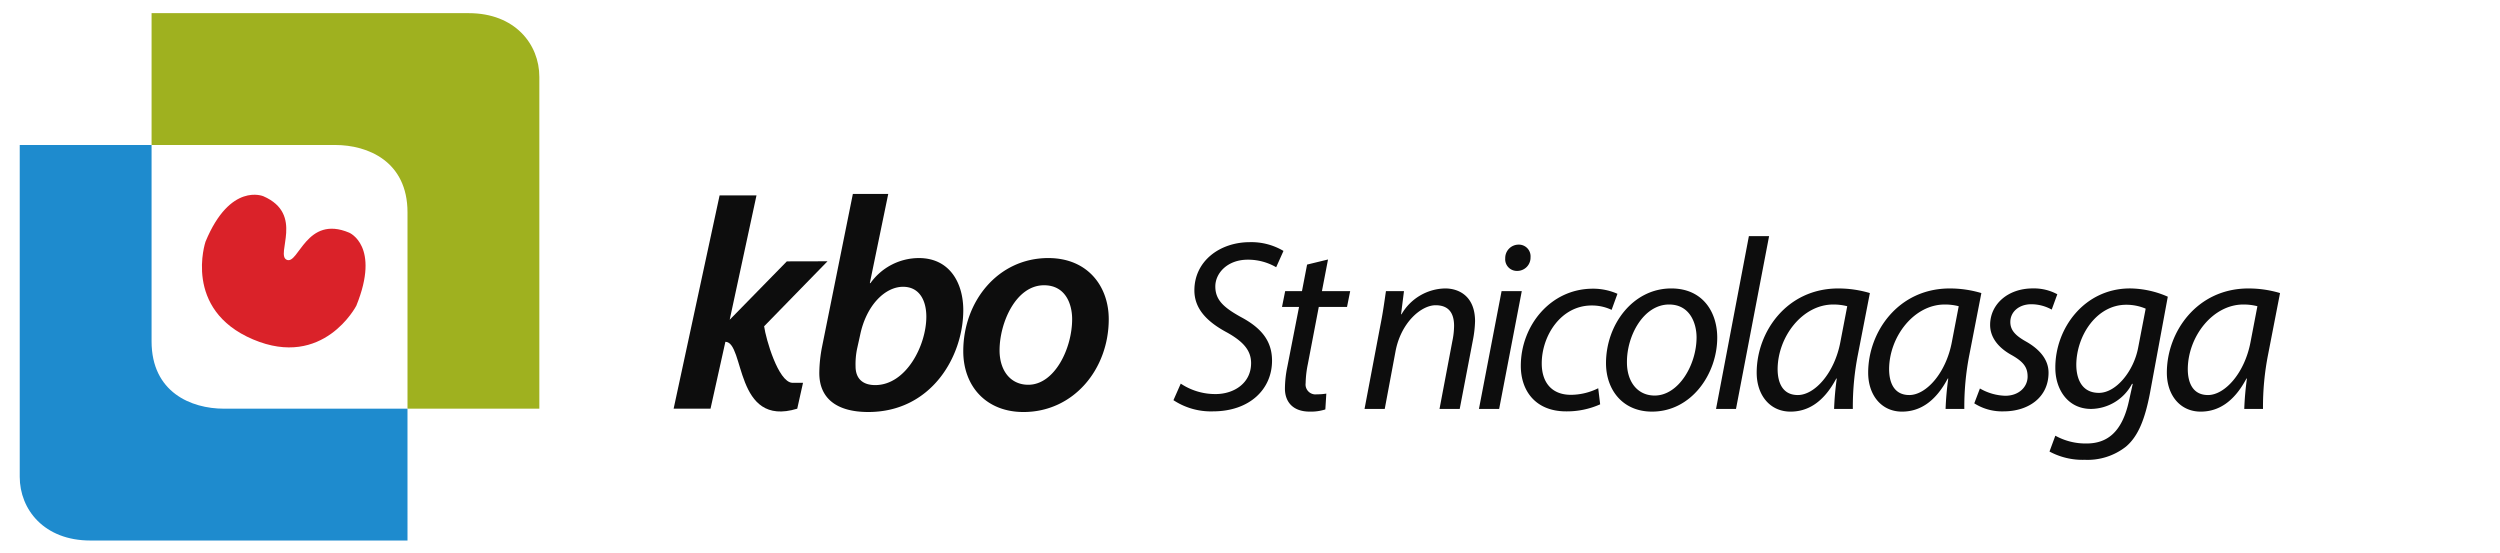
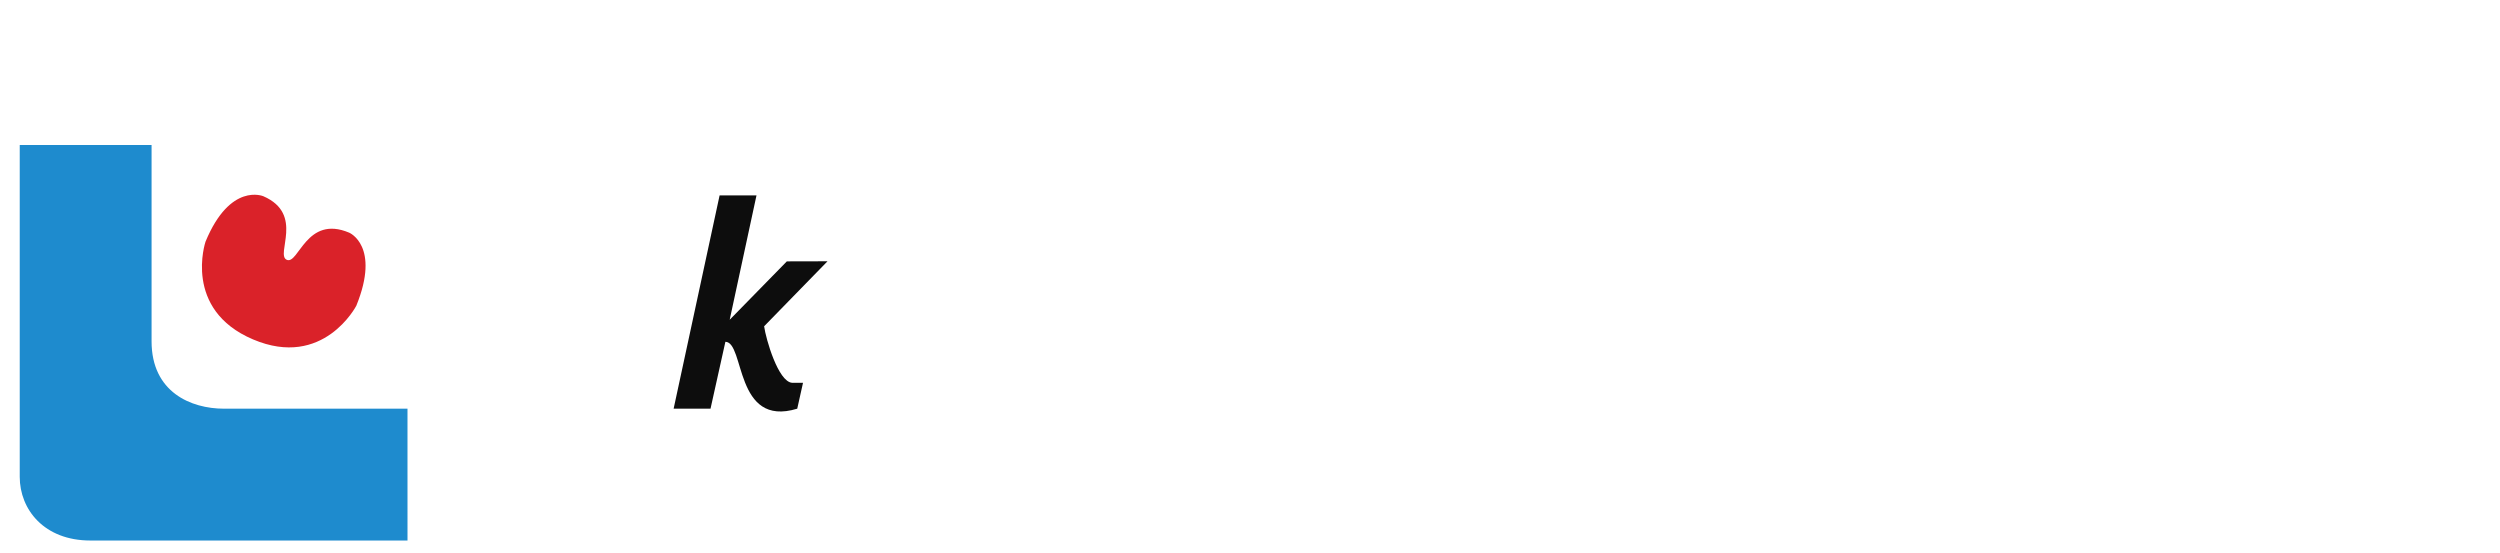
<svg xmlns="http://www.w3.org/2000/svg" width="380" height="84" viewBox="0 0 380 84">
  <g id="logo_kbo_sintnicolaasga" transform="translate(-68 -193)">
    <rect id="Rectangle_53" data-name="Rectangle 53" width="380" height="84" transform="translate(68 193)" fill="none" opacity="0.852" />
-     <path id="sint_nicolaasga" data-name="sint nicolaasga" d="M.444-1.332A10.321,10.321,0,0,0,6.438.37c5.587,0,8.991-3.367,8.991-7.7,0-3.071-1.7-5.032-4.773-6.66-2.59-1.443-3.848-2.59-3.848-4.625s1.85-4.07,4.921-4.07a8.482,8.482,0,0,1,4.329,1.147l1.11-2.479a9.562,9.562,0,0,0-5.106-1.332c-4.588,0-8.436,2.886-8.436,7.326,0,2.7,1.776,4.7,4.958,6.4,2.59,1.443,3.663,2.812,3.663,4.662,0,3.034-2.59,4.7-5.4,4.7A9.434,9.434,0,0,1,1.554-3.848ZM20.757-21.941l-.777,4.033H17.427l-.481,2.4h2.59L17.76-6.438a16.666,16.666,0,0,0-.37,3.367c0,1.813,1.036,3.478,3.774,3.478A7.148,7.148,0,0,0,23.532.074l.148-2.405a8.474,8.474,0,0,1-1.443.111,1.509,1.509,0,0,1-1.7-1.7,15.7,15.7,0,0,1,.333-2.886l1.665-8.7h4.292l.481-2.4H23.014l.925-4.81ZM32.56,0l1.628-8.695c.814-4.44,3.922-7.067,6.1-7.067,2.109,0,2.812,1.332,2.812,3.145a11.776,11.776,0,0,1-.259,2.294L40.885,0h3.071l2-10.434a17.287,17.287,0,0,0,.333-2.886c0-3.774-2.4-4.995-4.551-4.995a7.83,7.83,0,0,0-6.623,3.922h-.074l.444-3.515H32.745c-.222,1.48-.444,3.219-.851,5.217L29.489,0ZM49.95,0l3.441-17.908H50.32L46.879,0Zm2.7-20.979a2.023,2.023,0,0,0,2.072-2.072,1.779,1.779,0,0,0-1.813-1.924A2.037,2.037,0,0,0,50.875-22.9,1.771,1.771,0,0,0,52.651-20.979ZM65.009-3.145a9.423,9.423,0,0,1-4.144,1c-2.923,0-4.44-1.887-4.44-4.773,0-4.218,2.923-8.806,7.585-8.806a6.959,6.959,0,0,1,3.034.666l.888-2.442a9.138,9.138,0,0,0-3.737-.777c-6.438,0-10.952,5.624-10.952,11.729C53.243-2.738,55.5.37,60.125.37A12.369,12.369,0,0,0,65.305-.7Zm11.1-15.17c-5.809,0-9.916,5.476-9.916,11.359,0,4.033,2.516,7.363,6.993,7.363C79.18.407,83.1-5.328,83.1-10.841,83.1-14.652,80.956-18.315,76.109-18.315Zm-.333,2.442c3.219,0,4.181,2.923,4.181,4.995,0,4.181-2.738,8.843-6.364,8.843-2.627,0-4.218-2.109-4.218-5.032C69.338-11.174,71.928-15.873,75.776-15.873ZM85.951,0l5.032-26.27H87.912L82.917,0Zm17.76,0a40.935,40.935,0,0,1,.777-8.288l1.813-9.324a16.7,16.7,0,0,0-4.81-.7c-7.807,0-12.395,6.586-12.395,12.8,0,3.4,2,5.92,5.143,5.92,2.553,0,4.995-1.332,6.956-5.032h.074A46.212,46.212,0,0,0,100.862,0Zm-1.887-10.212c-.888,4.773-3.922,8.1-6.475,8.1-2.368,0-3.071-1.961-3.071-3.959.037-4.958,3.811-9.8,8.436-9.8a8.294,8.294,0,0,1,2.146.259ZM120.657,0a40.935,40.935,0,0,1,.777-8.288l1.813-9.324a16.7,16.7,0,0,0-4.81-.7c-7.807,0-12.395,6.586-12.395,12.8,0,3.4,2,5.92,5.143,5.92,2.553,0,4.995-1.332,6.956-5.032h.074A46.212,46.212,0,0,0,117.808,0ZM118.77-10.212c-.888,4.773-3.922,8.1-6.475,8.1-2.368,0-3.071-1.961-3.071-3.959.037-4.958,3.811-9.8,8.436-9.8a8.294,8.294,0,0,1,2.146.259Zm3.4,9.361A7.853,7.853,0,0,0,126.614.37c3.774,0,6.845-2.109,6.845-5.883,0-2-1.369-3.552-3.367-4.7-1.591-.888-2.442-1.7-2.442-3,0-1.554,1.332-2.7,3.182-2.7a6.4,6.4,0,0,1,3.108.814l.851-2.331a7.446,7.446,0,0,0-3.737-.888c-3.774,0-6.475,2.405-6.475,5.55,0,1.813,1.147,3.4,3.219,4.551,1.85,1.036,2.479,1.887,2.479,3.293,0,1.591-1.332,2.923-3.4,2.923a8.153,8.153,0,0,1-3.848-1.11Zm11.433,7.326a10.623,10.623,0,0,0,5.365,1.258,9.437,9.437,0,0,0,6.253-2c1.887-1.591,2.886-4.218,3.626-7.992l2.738-14.8a14.575,14.575,0,0,0-5.735-1.258c-6.919,0-11.4,6.031-11.359,12.1,0,3.182,1.85,6.216,5.439,6.216a7.143,7.143,0,0,0,6.216-3.811h.111l-.592,2.664c-1.073,4.847-3.441,6.4-6.438,6.4a9.491,9.491,0,0,1-4.736-1.184ZM147.075-9.287c-.666,3.515-3.33,6.845-5.957,6.845-2.738,0-3.441-2.331-3.441-4.292.037-4.44,3.108-9.1,7.585-9.1a7.476,7.476,0,0,1,2.96.592ZM166.056,0a40.937,40.937,0,0,1,.777-8.288l1.813-9.324a16.7,16.7,0,0,0-4.81-.7c-7.807,0-12.395,6.586-12.395,12.8,0,3.4,2,5.92,5.143,5.92,2.553,0,5-1.332,6.956-5.032h.074A46.212,46.212,0,0,0,163.207,0Zm-1.887-10.212c-.888,4.773-3.922,8.1-6.475,8.1-2.368,0-3.071-1.961-3.071-3.959.037-4.958,3.811-9.8,8.436-9.8a8.294,8.294,0,0,1,2.146.259Z" transform="translate(245.92 255.158)" fill="#0d0d0d" />
    <g id="KBO" transform="translate(170.392 222.479)">
-       <path id="Path_6" data-name="Path 6" d="M8.3-55.38,3.611-32.118A21.581,21.581,0,0,0,3.2-28.256c-.046,4.046,2.758,6.022,7.448,6.022,9.562,0,14.436-8.413,14.436-15.493,0-4-1.977-7.907-6.758-7.907a9.069,9.069,0,0,0-7.356,3.816h-.092l2.8-13.562ZM9.4-33.911c.919-4.505,3.77-7.356,6.528-7.356,2.483,0,3.54,2.069,3.54,4.551,0,4.367-3.08,10.39-7.769,10.39-1.931,0-2.988-1.011-2.988-2.85a11.518,11.518,0,0,1,.23-2.666ZM38-45.634c-7.632,0-12.918,6.574-12.918,14.16,0,5.333,3.494,9.241,9.149,9.241,7.632,0,12.964-6.528,12.964-14.114C47.194-41.312,44.022-45.634,38-45.634ZM37.356-41.5c3.264,0,4.275,2.85,4.275,5.149,0,4.459-2.666,9.976-6.666,9.976-2.712,0-4.367-2.161-4.367-5.241C30.6-35.8,33.08-41.5,37.356-41.5Z" transform="translate(18.943 55.38)" fill="#0d0d0d" opacity="0.995" />
      <path id="Path_5" data-name="Path 5" d="M-4.38,0H1.227L-2.846,18.9,5.84,10.026l6.182-.015-9.635,9.88c.267,1.931,2.129,8.433,4.255,8.591H8.3l-.879,3.935C-2.137,35.339-.523,22.305-3.5,22.248L-5.76,32.417h-5.607Z" transform="translate(11.367 0.224)" fill="#0d0d0d" />
    </g>
    <g id="logo_img" transform="translate(71 195)">
-       <path id="Path_1" data-name="Path 1" d="M157.846,110.626h48.2c7.021,0,10.741,4.7,10.741,9.693v50.426h-20.04V140.9c0-7.742-6.019-10.235-10.99-10.235h-27.91Z" transform="translate(-137.807 -110.626)" fill="#9fb11f" />
      <path id="Path_3" data-name="Path 3" d="M216.786,170.745h-48.2c-7.021,0-10.741-4.7-10.741-9.693V110.626h20.04V140.47c0,7.742,6.019,10.235,10.99,10.235h27.91Z" transform="translate(-157.846 -90.586)" fill="#1e8bce" />
      <path id="pompebled" d="M12.445,20.634C.814,20.634,0,9.79,0,9.79-.092-.035,5.393,0,5.393,0c6.854.06,5.1,7.5,7.053,7.5S12.481.012,19.557,0c0,0,5.184-.026,5.332,9.791C24.889,9.79,24.075,20.634,12.445,20.634Z" transform="matrix(0.921, 0.391, -0.391, 0.921, 32.066, 25.72)" fill="#da2229" />
    </g>
  </g>
</svg>